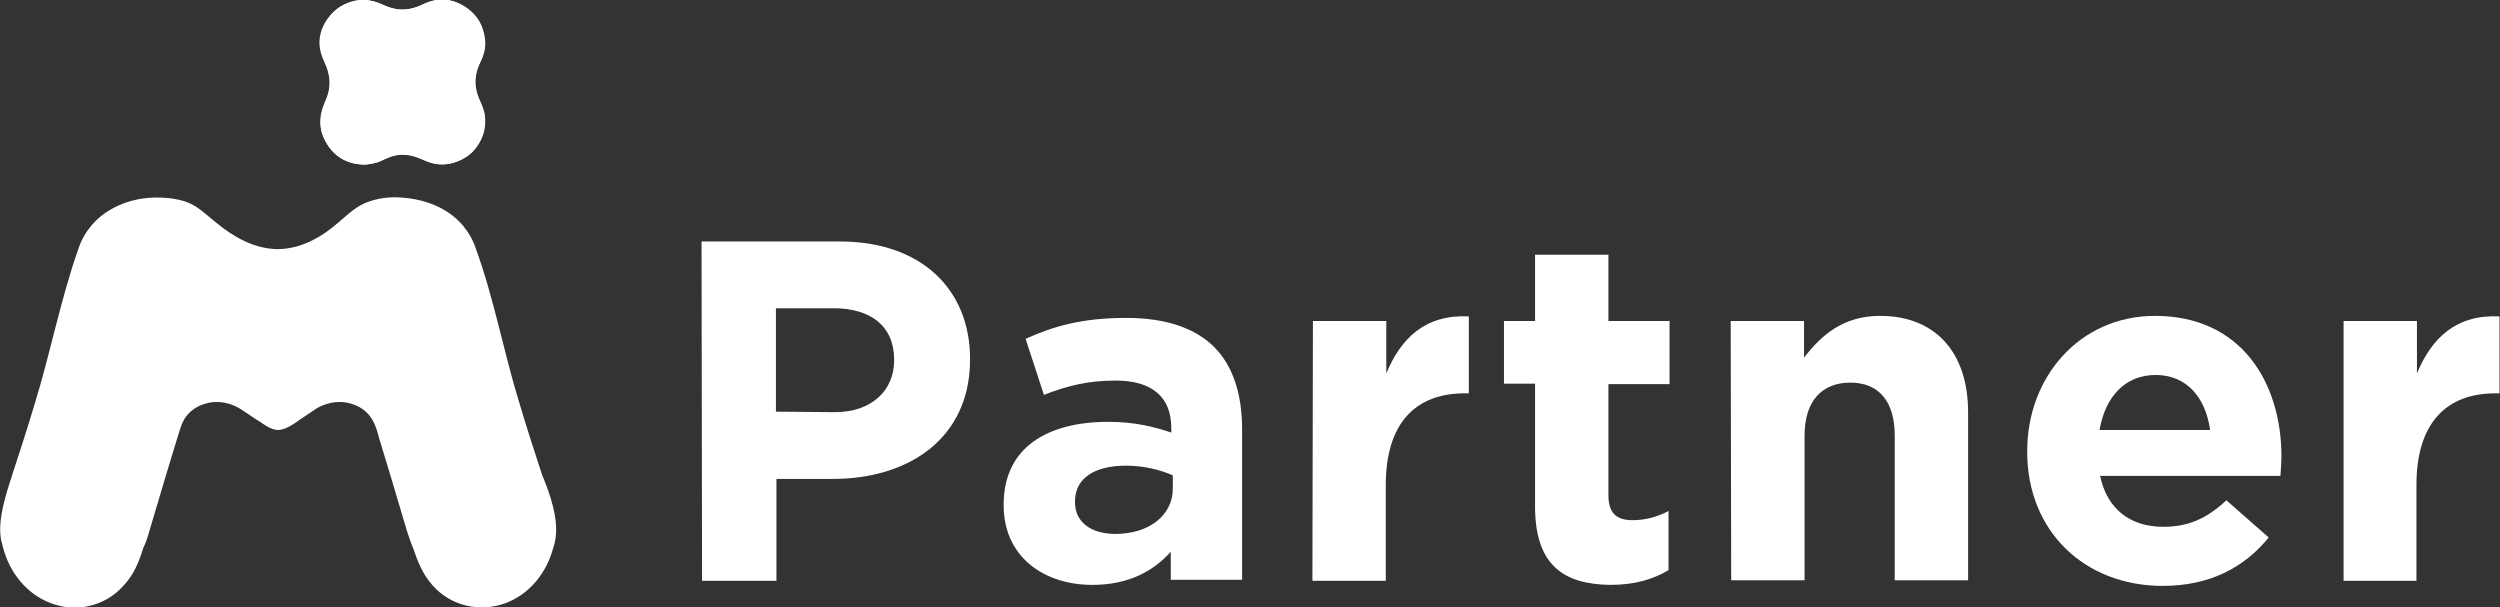
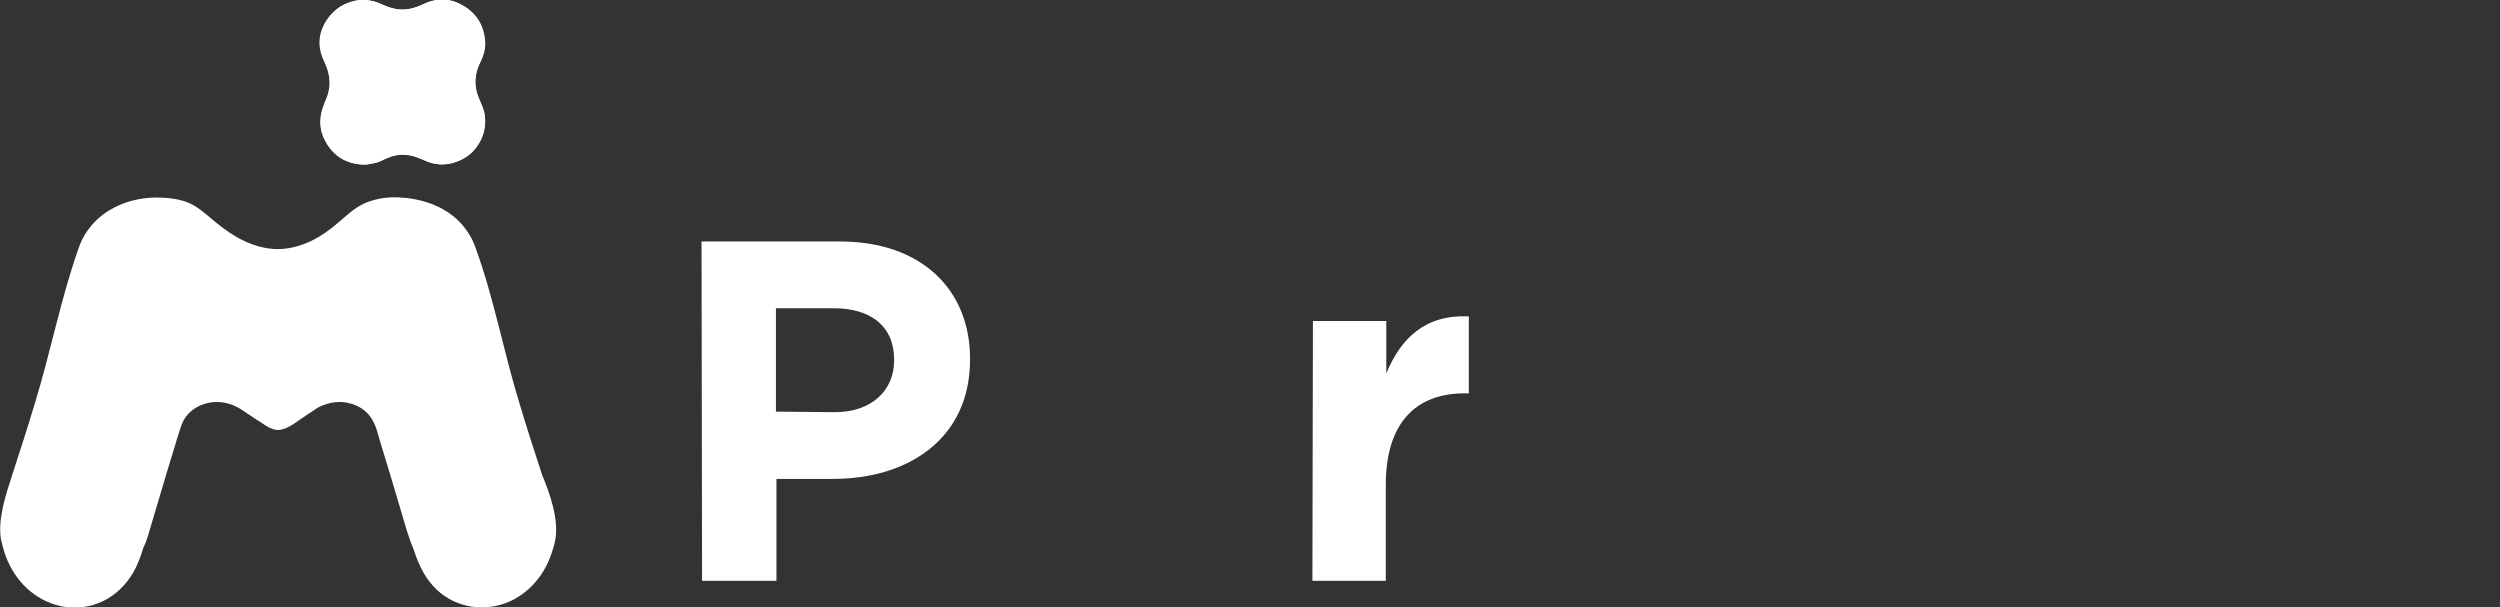
<svg xmlns="http://www.w3.org/2000/svg" version="1.1" id="Layer_1" x="0px" y="0px" viewBox="0 0 490.7 119.2" style="enable-background:new 0 0 490.7 119.2;" xml:space="preserve">
  <rect x="0" y="0" width="490.7" height="119.2" fill="#333333" stroke="none" />
  <style type="text/css">
	.st0{fill:#FFFFFF;}
</style>
  <g>
    <path class="st0" d="M137.7,47.4h27.2c15.9,0,25.5,9.4,25.5,23v0.2c0,15.4-12,23.4-26.9,23.4h-11.1v20h-14.6L137.7,47.4L137.7,47.4   z M163.9,80.9c7.3,0,11.6-4.4,11.6-10.1v-0.2c0-6.6-4.6-10.1-11.9-10.1h-11.3v20.3L163.9,80.9L163.9,80.9z" />
-     <path class="st0" d="M197,99.2V99c0-11.1,8.5-16.2,20.5-16.2c5.1,0,8.8,0.9,12.4,2.1V84c0-6-3.7-9.3-10.9-9.3   c-5.5,0-9.4,1-14.1,2.8l-3.6-11c5.6-2.5,11.1-4.1,19.8-4.1c7.9,0,13.6,2.1,17.2,5.7c3.8,3.8,5.5,9.4,5.5,16.2v29.5h-14v-5.5   c-3.5,3.9-8.4,6.5-15.4,6.5C204.9,114.8,197,109.3,197,99.2z M230.2,95.9v-2.6c-2.5-1.1-5.7-1.9-9.2-1.9c-6.2,0-10,2.5-10,7v0.2   c0,3.9,3.2,6.2,7.9,6.2C225.6,104.8,230.2,101.1,230.2,95.9z" />
    <path class="st0" d="M257.7,63h14.4v10.3c2.9-7,7.7-11.6,16.2-11.2v15.1h-0.8c-9.6,0-15.5,5.8-15.5,18V114h-14.4L257.7,63L257.7,63   z" />
-     <path class="st0" d="M301.3,99.4V75.3h-6.1V63h6.1V50h14.4v13h12v12.4h-12v21.8c0,3.3,1.4,4.9,4.7,4.9c2.7,0,5-0.7,7.1-1.8v11.6   c-3,1.8-6.6,2.9-11.4,2.9C307.2,114.7,301.3,111.2,301.3,99.4z" />
-     <path class="st0" d="M339.7,63h14.4v7.2c3.3-4.3,7.6-8.2,14.9-8.2c10.9,0,17.3,7.2,17.3,18.9v33h-14.4V85.5   c0-6.8-3.2-10.4-8.7-10.4s-9,3.5-9,10.4v28.4h-14.4L339.7,63L339.7,63z" />
-     <path class="st0" d="M397.9,88.7v-0.2C397.9,74,408.2,62,423,62c17,0,24.8,13.2,24.8,27.6c0,1.1-0.1,2.5-0.2,3.8h-35.4   c1.4,6.6,6,10,12.4,10c4.8,0,8.4-1.5,12.4-5.2l8.3,7.3c-4.8,5.9-11.6,9.5-20.8,9.5C409.2,115,397.9,104.3,397.9,88.7z M433.8,84.4   c-0.9-6.5-4.7-10.8-10.7-10.8s-9.9,4.3-11,10.8H433.8z" />
-     <path class="st0" d="M460,63h14.4v10.3c2.9-7,7.7-11.6,16.2-11.2v15.1h-0.8c-9.6,0-15.5,5.8-15.5,18V114H460V63z" />
  </g>
  <g>
    <g>
      <path class="st0" d="M71.3,32.3c1,0,2-0.2,2.9-0.5s1.7-0.8,2.6-1.1c1.6-0.5,3.2-0.4,4.8,0.1c0.9,0.3,1.7,0.7,2.5,1    c1.9,0.7,3.9,0.6,5.8-0.2c1.5-0.6,2.6-1.6,3.6-2.8c1.3-1.8,1.8-3.7,1.6-5.9c-0.1-1.2-0.6-2.3-1.1-3.4c-1.1-2.5-1-4.9,0.2-7.3    c0.7-1.4,1.1-2.9,0.9-4.5c-0.3-2.5-1.4-4.6-3.5-6.1c-2.7-2-5.7-2.2-8.7-0.7c-1.9,0.9-3.9,1.3-6,0.7c-1-0.3-1.9-0.8-2.8-1.1    c-2-0.7-4.1-0.7-6.1,0.2c-1.7,0.7-3,1.9-3.9,3.5c-1.5,2.6-1.6,5.2-0.4,7.9c1.3,2.6,1.4,5.2,0.2,7.9c-0.4,0.8-0.7,1.6-0.8,2.5    c-0.4,1.8-0.1,3.5,0.8,5.2C65.4,30.6,67.9,32.1,71.3,32.3z" />
      <path class="st0" d="M71.3,32.3c-3.4-0.1-5.9-1.7-7.5-4.7c-0.9-1.6-1.1-3.4-0.8-5.2c0.2-0.9,0.5-1.7,0.8-2.5    c1.3-2.7,1.1-5.2-0.2-7.9S62.4,6.7,64,4.1c1-1.5,2.3-2.7,4-3.4c2-0.9,4.1-0.9,6.1-0.2c1,0.4,1.9,0.9,2.9,1.1c2.1,0.6,4,0.2,6-0.7    c3-1.5,5.9-1.2,8.7,0.7c2.1,1.5,3.2,3.5,3.5,6.1c0.2,1.6-0.2,3.1-0.9,4.5c-1.2,2.4-1.3,4.8-0.2,7.3c0.5,1.1,1,2.2,1.1,3.4    c0.2,2.2-0.3,4.1-1.6,5.9c-0.9,1.3-2.1,2.2-3.6,2.8c-1.9,0.8-3.8,0.9-5.8,0.2c-0.9-0.3-1.7-0.7-2.5-1c-1.6-0.6-3.2-0.6-4.8-0.1    c-0.9,0.3-1.8,0.7-2.6,1.1C73.2,32.1,72.3,32.3,71.3,32.3z" />
    </g>
  </g>
  <g>
    <g>
      <path class="st0" d="M109,105.9c-0.1,0.5-0.2,1.1-0.4,1.6c-1.3,4.9-4.6,9.1-9.4,10.9c-5,1.8-10.6,0.6-14.2-3.4    c-2-2.2-3-4.7-3.9-7.4c-0.5-1.1-0.8-2.2-1.2-3.3c-1.1-3.7-2.2-7.4-3.3-11.1c-0.7-2.3-1.4-4.6-2.1-6.9c-0.5-1.8-0.9-3.5-2.2-5    c-2.1-2.3-5-2.4-5.6-2.4c-2.4,0-4.3,1-5.2,1.7c-0.9,0.6-1.8,1.2-2.7,1.8C58,83,57.1,83.6,56.2,84c-0.5,0.2-1.1,0.4-1.6,0.4    c-0.6,0-1.1-0.2-1.6-0.4c-0.9-0.4-1.7-1.1-2.6-1.6c-0.9-0.6-1.8-1.2-2.7-1.8c-1-0.7-2.8-1.7-5.2-1.7c-0.6,0-3.5,0.1-5.6,2.4    c-1.3,1.4-1.6,3.2-2.2,5c-0.7,2.3-1.4,4.6-2.1,6.9c-1.1,3.7-2.2,7.4-3.3,11.1c-0.3,1.1-0.7,2.3-1.2,3.3c-0.8,2.7-1.9,5.3-3.9,7.4    c-3.6,4-9.2,5.3-14.2,3.4c-4.8-1.8-8.1-6-9.4-10.9c-0.1-0.5-0.3-1.1-0.4-1.6c-0.7-3.9,1-9,2.2-12.7c1.5-4.6,3-9.2,4.4-13.9    c3.1-10,5.1-20.6,8.6-30.5c0.6-1.8,1.5-3.3,2.6-4.6c2.9-3.4,7.4-5.2,11.8-5.4c2.2-0.1,4.4,0.1,6.4,0.7c2.5,0.8,4.1,2.5,6.1,4.1    c3.5,2.9,7.5,5.2,12.1,5.3c4.6,0,8.7-2.3,12.1-5.3c2-1.7,3.6-3.3,6.1-4.1c2.1-0.7,4.3-0.9,6.4-0.7c4.4,0.3,8.9,2,11.8,5.4    c1.1,1.3,2,2.8,2.6,4.6c3.6,9.9,5.5,20.5,8.6,30.5c1.4,4.7,2.9,9.3,4.4,13.9C108,97,109.7,102,109,105.9z" />
    </g>
  </g>
</svg>